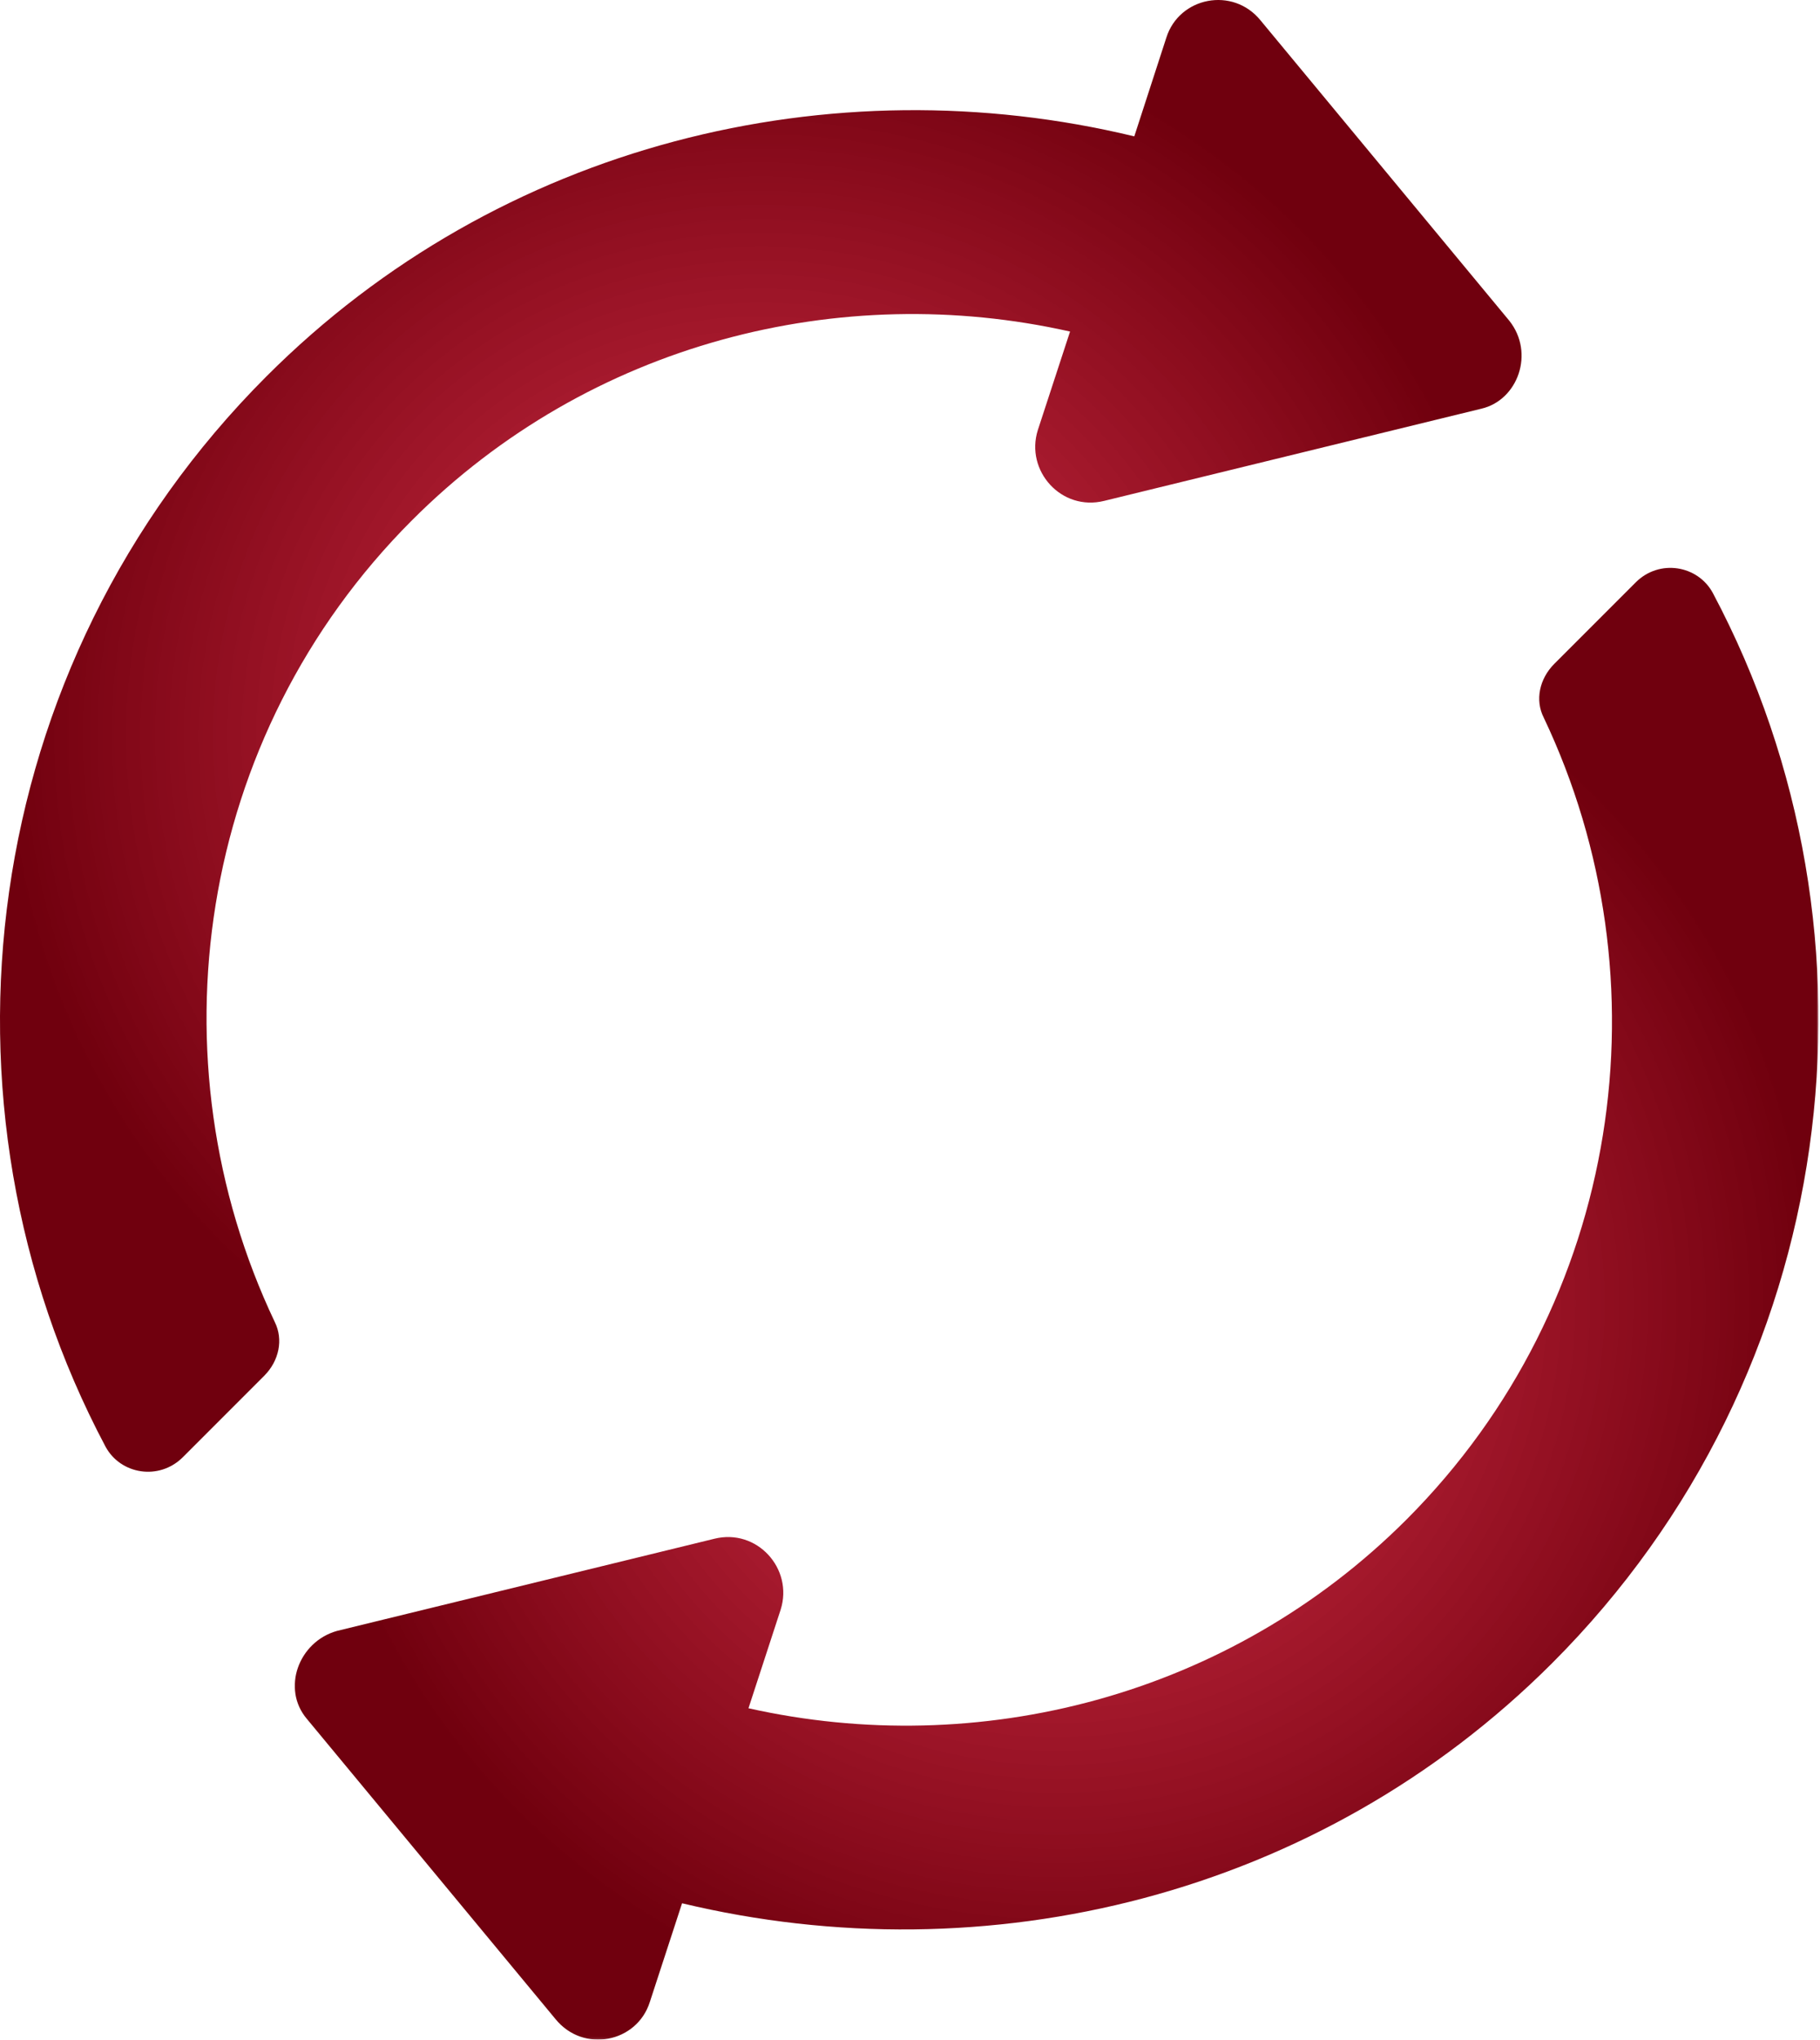
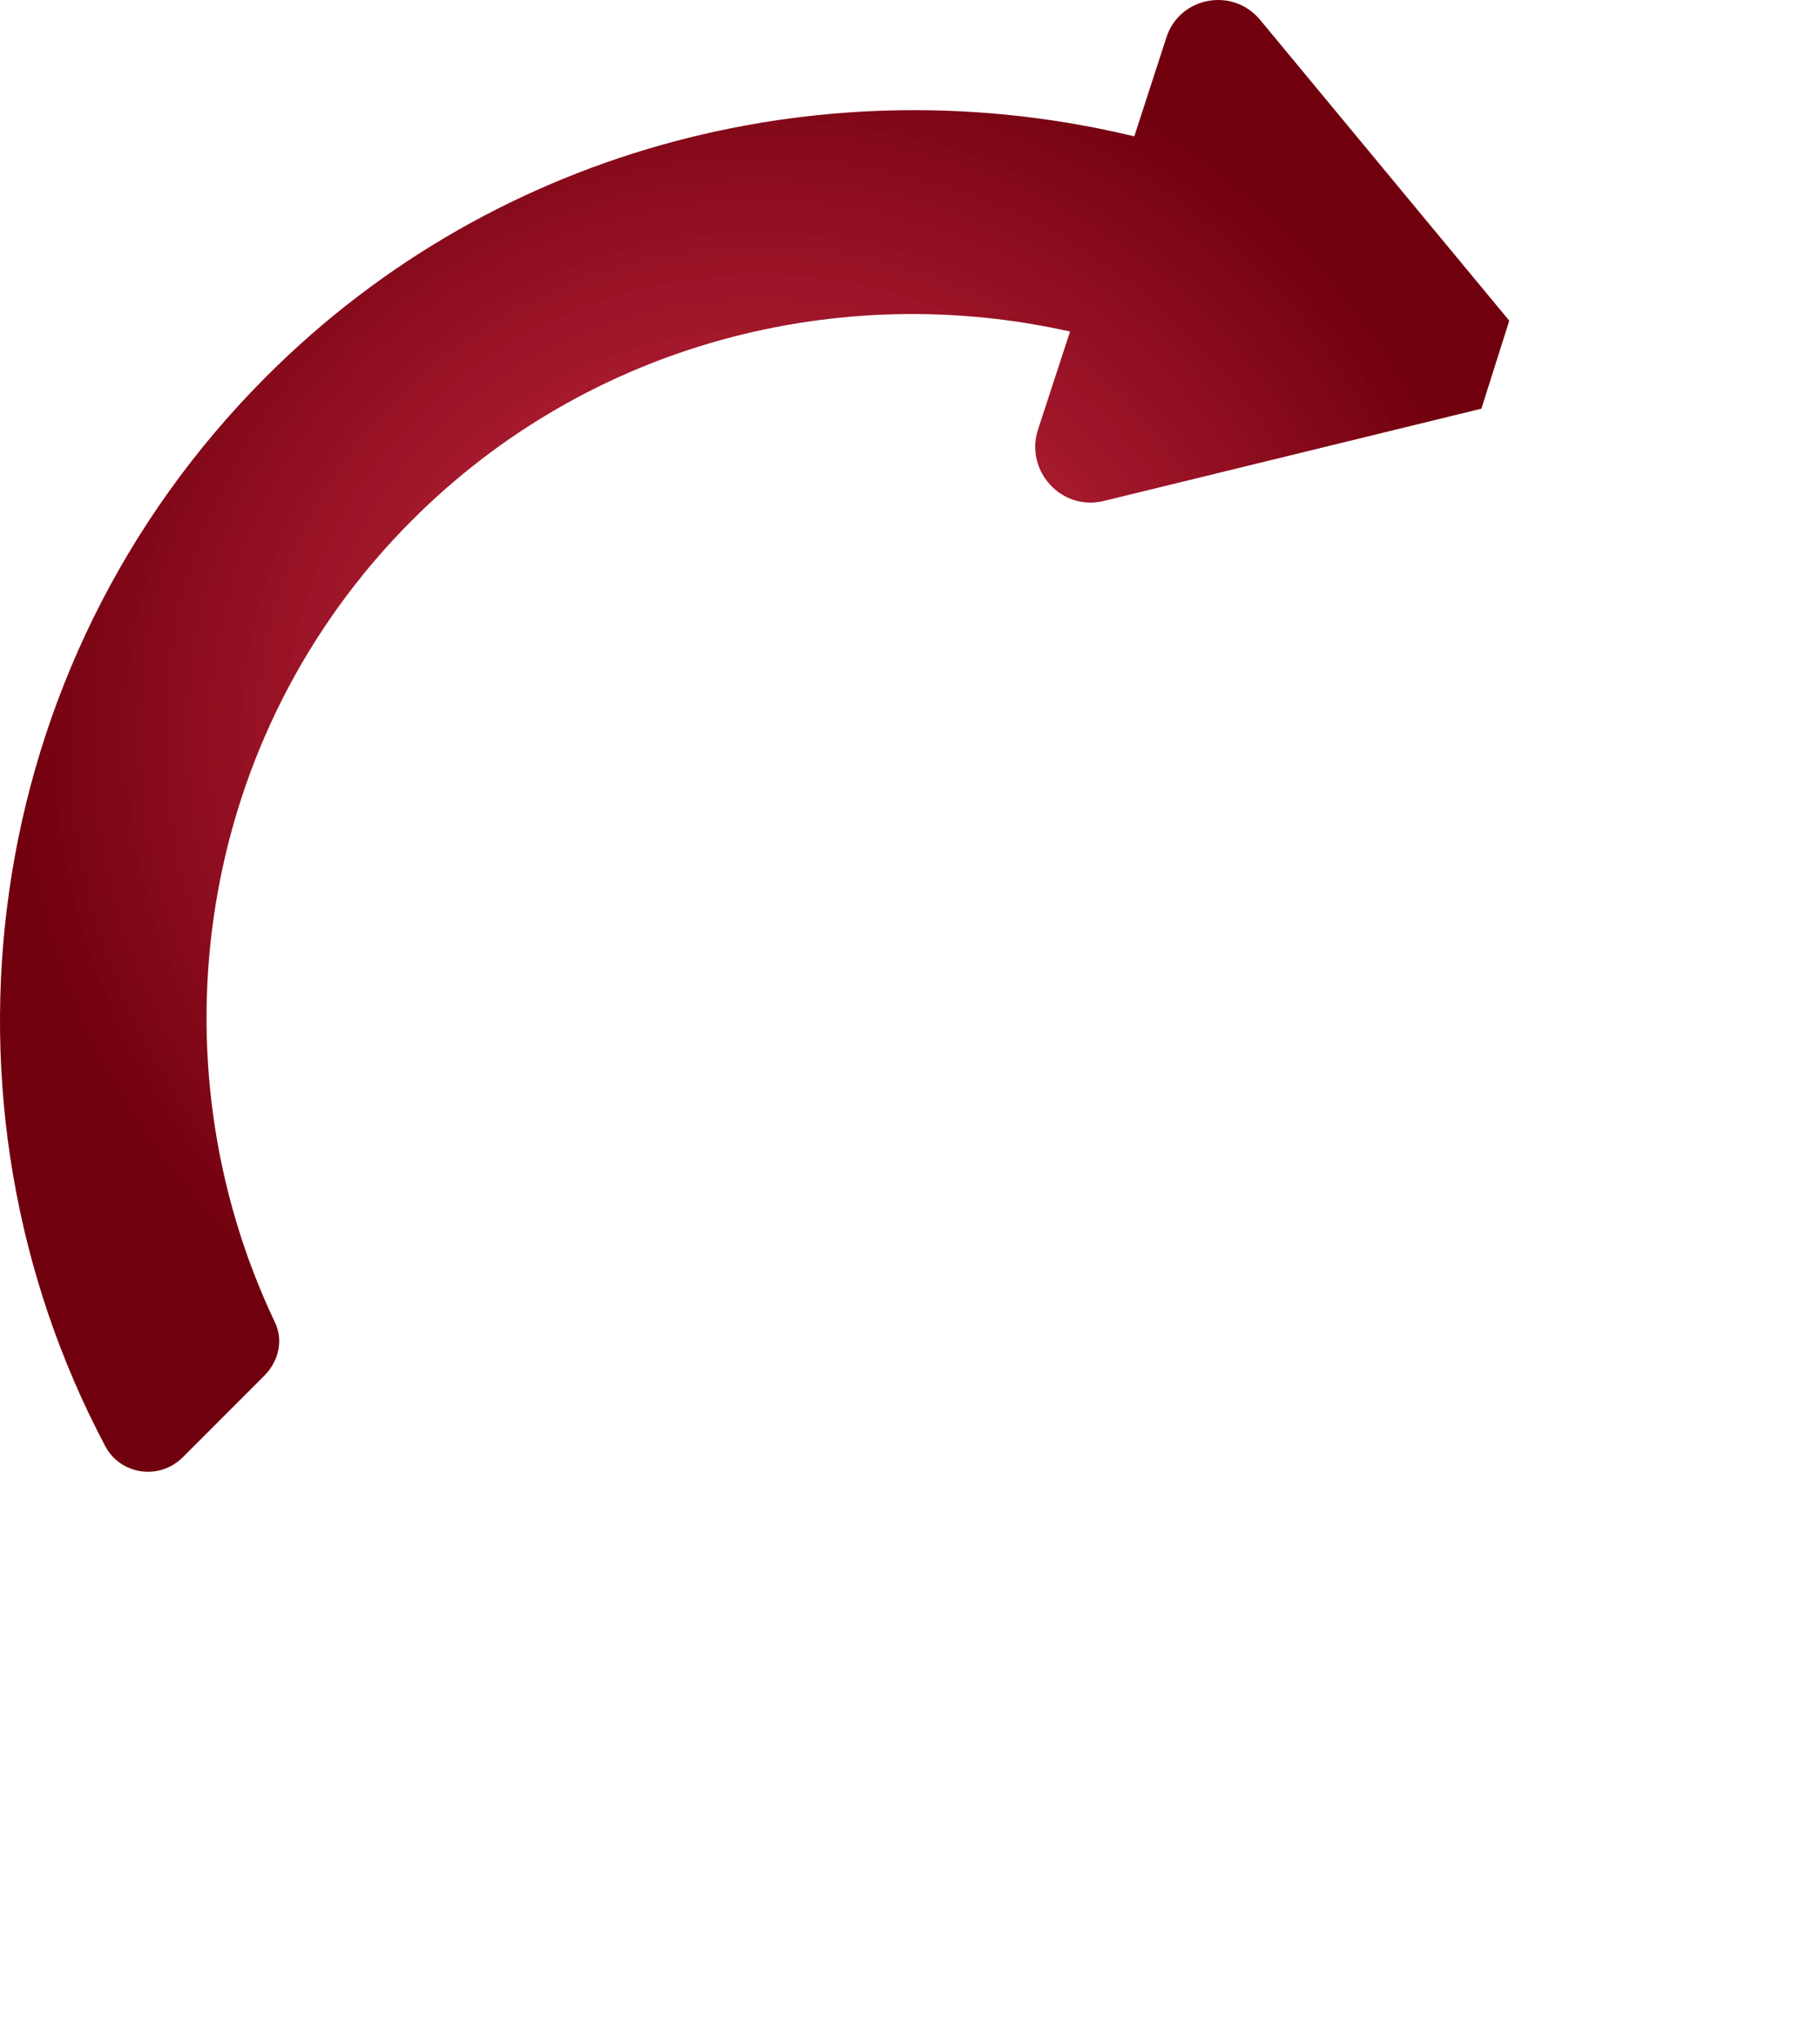
<svg xmlns="http://www.w3.org/2000/svg" width="798" height="894" viewBox="0 0 798 894" fill="none">
-   <path d="M661.755 140.551L552.729 8.973C540.589 -6.027 517.021 -1.345 511.391 16.514L497.344 59.764C364.833 27.78 219.151 62.54 116.792 164.993C-10.083 291.889 -33.573 483.624 46.255 634.009C52.839 646.228 69.74 649.009 80.135 638.691L115.844 602.978C122.427 596.395 124.25 587.03 120.521 579.488C66.01 464.816 85.771 322.921 180.667 228.004C258.667 149.993 368.641 122.697 469.177 145.311L455.052 188.483C449.417 206.342 465.37 224.197 484.172 219.514L649.531 179.118C665.563 175.389 673.021 154.676 661.755 140.551Z" fill="url(#paint0_radial_524_29)" />
+   <path d="M661.755 140.551L552.729 8.973C540.589 -6.027 517.021 -1.345 511.391 16.514L497.344 59.764C364.833 27.78 219.151 62.54 116.792 164.993C-10.083 291.889 -33.573 483.624 46.255 634.009C52.839 646.228 69.74 649.009 80.135 638.691L115.844 602.978C122.427 596.395 124.25 587.03 120.521 579.488C66.01 464.816 85.771 322.921 180.667 228.004C258.667 149.993 368.641 122.697 469.177 145.311L455.052 188.483C449.417 206.342 465.37 224.197 484.172 219.514L649.531 179.118Z" fill="url(#paint0_radial_524_29)" />
  <mask id="mask0_524_29" style="mask-type:luminance" maskUnits="userSpaceOnUse" x="128" y="247" width="670" height="647">
    <path d="M128.817 247.795H797.281V893.91H128.817V247.795Z" fill="white" />
  </mask>
  <g mask="url(#mask0_524_29)">
-     <path d="M680.557 728.92C807.437 602.024 830.922 410.295 751.021 259.91C744.432 247.686 727.531 244.91 717.218 255.228L681.51 290.936C674.927 297.524 673.021 306.889 676.828 314.425C731.343 429.103 711.583 570.998 616.682 665.988C538.687 743.92 428.708 771.222 328.177 748.681L342.297 705.431C347.932 687.577 331.984 669.722 313.177 674.405L147.739 714.795C130.838 719.556 123.38 740.191 134.567 753.363L243.588 884.941C255.812 899.941 279.297 895.259 284.932 877.405L299.057 834.155C432.515 866.134 578.119 831.295 680.557 728.92Z" fill="url(#paint1_radial_524_29)" />
-   </g>
+     </g>
  <defs>
    <radialGradient id="paint0_radial_524_29" cx="0" cy="0" r="1" gradientUnits="userSpaceOnUse" gradientTransform="translate(333.578 322.516) rotate(90) scale(322.516 333.578)">
      <stop offset="0.1" stop-color="#CC001E" stop-opacity="0.6" />
      <stop offset="0.514" stop-color="#9C0016" stop-opacity="0.9" />
      <stop offset="1" stop-color="#70000E" />
    </radialGradient>
    <radialGradient id="paint1_radial_524_29" cx="0" cy="0" r="1" gradientUnits="userSpaceOnUse" gradientTransform="translate(463.293 571.4) rotate(90) scale(322.514 334.041)">
      <stop offset="0.1" stop-color="#CC001E" stop-opacity="0.6" />
      <stop offset="0.514" stop-color="#9C0016" stop-opacity="0.9" />
      <stop offset="1" stop-color="#70000E" />
    </radialGradient>
  </defs>
</svg>